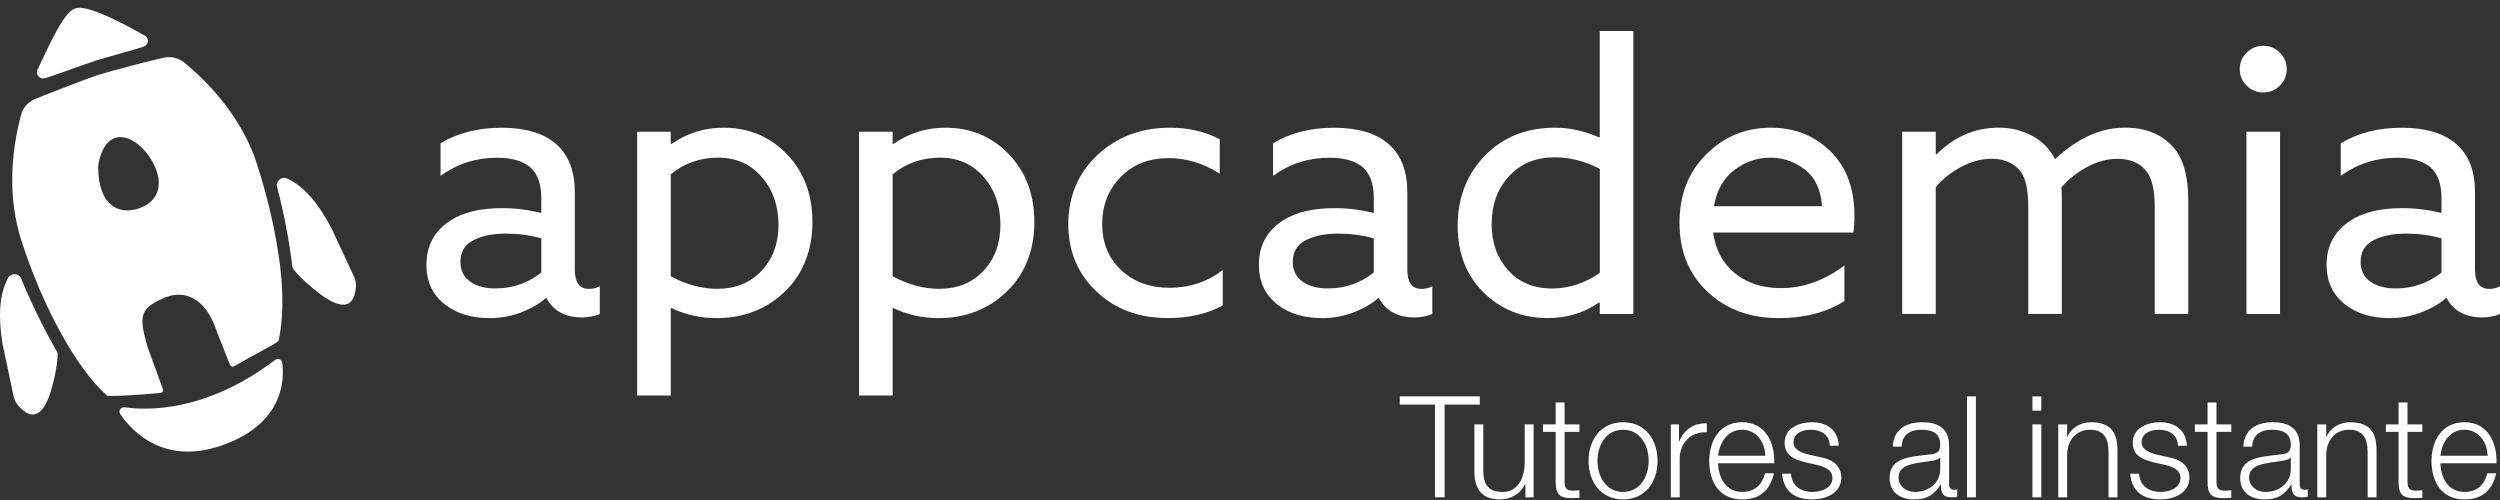
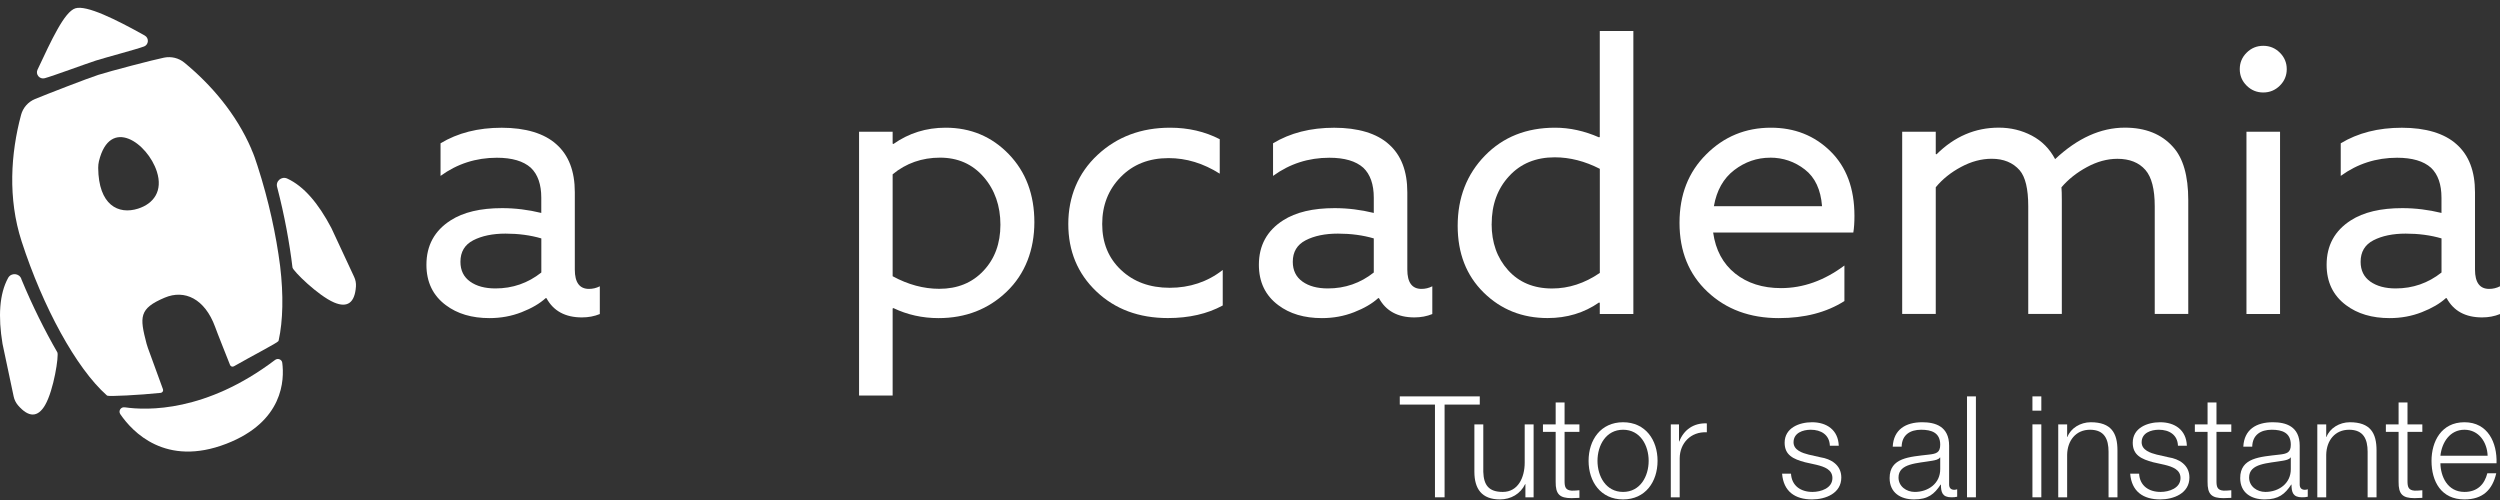
<svg xmlns="http://www.w3.org/2000/svg" width="300" height="60" viewBox="0 0 300 60" fill="none">
  <rect x="0" y="0" width="300" height="60" fill="#333333" stroke="none" />
  <path d="M58.741 38.173C56.619 38.173 54.875 37.653 53.501 36.619C51.948 35.462 51.171 33.846 51.171 31.773C51.171 29.459 52.139 27.681 54.081 26.441C55.6 25.463 57.66 24.976 60.255 24.976C61.836 24.976 63.401 25.172 64.954 25.552V23.73C64.954 22.131 64.538 20.93 63.699 20.13C62.804 19.331 61.448 18.929 59.624 18.929C57.12 18.929 54.863 19.655 52.865 21.108V17.196C54.925 15.95 57.368 15.329 60.204 15.329C63.041 15.329 65.32 15.994 66.783 17.33C68.246 18.632 68.978 20.544 68.978 23.065V32.354C68.978 33.897 69.546 34.668 70.677 34.668C71.128 34.668 71.555 34.568 71.978 34.355V37.686C71.319 37.955 70.604 38.089 69.828 38.089C67.83 38.089 66.412 37.318 65.573 35.775H65.483C64.768 36.429 63.806 36.988 62.596 37.463C61.386 37.938 60.097 38.173 58.724 38.173H58.741ZM59.456 34.612C61.515 34.612 63.35 33.975 64.96 32.701V28.609C63.648 28.224 62.213 28.034 60.666 28.034C59.118 28.034 57.824 28.302 56.794 28.833C55.764 29.364 55.252 30.225 55.252 31.41C55.252 32.449 55.64 33.237 56.417 33.791C57.193 34.344 58.206 34.612 59.461 34.612H59.456Z" fill="white" />
-   <path d="M80.487 37.016V47.462H76.458V15.81H80.487V17.235L80.577 17.28C82.429 15.977 84.517 15.324 86.841 15.324C89.852 15.324 92.385 16.386 94.427 18.504C96.47 20.622 97.495 23.344 97.495 26.659C97.495 29.973 96.391 32.874 94.18 34.992C91.974 37.111 89.244 38.173 85.991 38.173C84.05 38.173 82.249 37.77 80.577 36.971L80.487 37.016ZM80.487 33.148C82.339 34.154 84.202 34.657 86.081 34.657C88.259 34.657 90.026 33.942 91.383 32.499C92.739 31.063 93.42 29.219 93.42 26.966C93.42 24.714 92.75 22.774 91.405 21.232C90.06 19.689 88.316 18.918 86.171 18.918C84.027 18.918 82.097 19.583 80.487 20.919V33.148Z" fill="white" />
  <path d="M107.117 37.016V47.462H103.087V15.81H107.117V17.235L107.207 17.28C109.058 15.977 111.146 15.324 113.471 15.324C116.482 15.324 119.014 16.386 121.057 18.504C123.1 20.622 124.124 23.344 124.124 26.659C124.124 29.973 123.021 32.874 120.809 34.992C118.603 37.111 115.874 38.173 112.621 38.173C110.679 38.173 108.878 37.77 107.207 36.971L107.117 37.016ZM107.117 33.148C108.968 34.154 110.831 34.657 112.711 34.657C114.889 34.657 116.656 33.942 118.012 32.499C119.369 31.063 120.05 29.219 120.05 26.966C120.05 24.714 119.38 22.774 118.035 21.232C116.69 19.689 114.945 18.918 112.801 18.918C110.657 18.918 108.726 19.583 107.117 20.919V33.148Z" fill="white" />
  <path d="M146.728 32.393V36.658C144.876 37.664 142.687 38.167 140.149 38.167C136.66 38.167 133.795 37.099 131.555 34.964C129.315 32.829 128.195 30.135 128.195 26.877C128.195 23.618 129.366 20.768 131.707 18.588C134.048 16.408 136.952 15.324 140.413 15.324C142.591 15.324 144.578 15.782 146.368 16.704V20.84C144.398 19.594 142.355 18.973 140.233 18.973C137.875 18.973 135.962 19.728 134.482 21.243C133.001 22.752 132.264 24.635 132.264 26.888C132.264 29.14 133.018 30.979 134.527 32.399C136.035 33.819 137.976 34.534 140.368 34.534C142.76 34.534 144.904 33.824 146.722 32.399L146.728 32.393Z" fill="white" />
  <path d="M158.629 38.173C156.513 38.173 154.763 37.653 153.395 36.619C151.842 35.462 151.066 33.846 151.066 31.773C151.066 29.459 152.034 27.681 153.975 26.441C155.5 25.463 157.554 24.976 160.155 24.976C161.736 24.976 163.3 25.172 164.854 25.552V23.73C164.854 22.131 164.437 20.93 163.599 20.13C162.704 19.331 161.348 18.929 159.524 18.929C157.014 18.929 154.763 19.655 152.765 21.108V17.196C154.825 15.95 157.267 15.329 160.104 15.329C162.94 15.329 165.22 15.994 166.683 17.33C168.146 18.632 168.878 20.544 168.878 23.065V32.354C168.878 33.897 169.446 34.668 170.577 34.668C171.028 34.668 171.455 34.568 171.877 34.355V37.686C171.219 37.955 170.504 38.089 169.727 38.089C167.73 38.089 166.311 37.318 165.473 35.775H165.383C164.668 36.429 163.706 36.988 162.496 37.463C161.286 37.938 159.997 38.173 158.624 38.173H158.629ZM159.35 34.612C161.41 34.612 163.244 33.975 164.854 32.701V28.609C163.542 28.224 162.107 28.034 160.554 28.034C159.001 28.034 157.712 28.302 156.682 28.833C155.652 29.364 155.134 30.225 155.134 31.41C155.134 32.449 155.523 33.237 156.299 33.791C157.076 34.344 158.089 34.612 159.344 34.612H159.35Z" fill="white" />
  <path d="M174.921 27.1C174.921 23.724 176.013 20.913 178.191 18.677C180.369 16.441 183.171 15.324 186.604 15.324C188.366 15.324 190.122 15.709 191.883 16.481L191.973 16.436V3.72H196.003V37.681H191.973V36.345L191.883 36.3C190.094 37.547 188.034 38.167 185.71 38.167C182.665 38.167 180.11 37.144 178.033 35.099C175.956 33.053 174.921 30.387 174.921 27.1ZM178.996 26.882C178.996 29.107 179.648 30.951 180.965 32.416C182.277 33.88 184.038 34.618 186.25 34.618C188.248 34.618 190.156 33.998 191.979 32.751V20.259C190.189 19.342 188.383 18.878 186.565 18.878C184.297 18.878 182.468 19.633 181.083 21.148C179.693 22.657 179.001 24.568 179.001 26.882H178.996Z" fill="white" />
  <path d="M222.404 27.905H205.577C205.875 30.007 206.753 31.644 208.216 32.818C209.679 33.986 211.514 34.573 213.72 34.573C216.377 34.573 218.909 33.668 221.329 31.862V36.127C219.179 37.491 216.557 38.173 213.45 38.173C209.989 38.173 207.141 37.122 204.901 35.015C202.662 32.913 201.542 30.158 201.542 26.748C201.542 23.339 202.611 20.656 204.744 18.526C206.877 16.391 209.466 15.324 212.51 15.324C215.347 15.324 217.727 16.263 219.646 18.146C221.571 20.03 222.533 22.612 222.533 25.904C222.533 26.703 222.488 27.369 222.398 27.905H222.404ZM212.426 18.923C210.844 18.923 209.404 19.421 208.109 20.41C206.809 21.405 205.999 22.847 205.667 24.742H218.645C218.493 22.757 217.806 21.287 216.585 20.343C215.364 19.393 213.973 18.918 212.42 18.918L212.426 18.923Z" fill="white" />
  <path d="M258.568 37.681V24.747C258.568 22.701 258.196 21.254 257.448 20.393C256.671 19.504 255.551 19.057 254.088 19.057C252.867 19.057 251.64 19.393 250.419 20.058C249.192 20.723 248.179 21.533 247.374 22.478C247.402 22.802 247.419 23.322 247.419 24.032V37.675H243.389V24.742C243.389 22.668 243.046 21.232 242.359 20.432C241.555 19.516 240.435 19.052 239.005 19.052C237.778 19.052 236.557 19.376 235.336 20.03C234.109 20.684 233.096 21.494 232.291 22.472V37.675H228.262V15.81H232.291V18.476L232.381 18.521C234.531 16.386 237.019 15.318 239.855 15.318C241.29 15.318 242.607 15.637 243.817 16.274C245.027 16.911 245.956 17.85 246.614 19.096C249.299 16.576 252.09 15.318 254.983 15.318C257.459 15.318 259.384 16.089 260.757 17.626C261.978 18.962 262.592 21.092 262.592 24.026V37.67H258.562L258.568 37.681Z" fill="white" />
  <path d="M269.598 10.276C269.046 9.729 268.771 9.069 268.771 8.298C268.771 7.526 269.046 6.867 269.598 6.319C270.149 5.771 270.814 5.497 271.59 5.497C272.367 5.497 273.031 5.771 273.582 6.319C274.134 6.867 274.41 7.526 274.41 8.298C274.41 9.069 274.134 9.729 273.582 10.276C273.031 10.824 272.367 11.098 271.59 11.098C270.814 11.098 270.149 10.824 269.598 10.276ZM269.575 37.681V15.81H273.605V37.681H269.575Z" fill="white" />
  <path d="M286.763 38.173C284.642 38.173 282.897 37.653 281.524 36.619C279.971 35.462 279.194 33.846 279.194 31.773C279.194 29.459 280.162 27.681 282.103 26.441C283.623 25.463 285.683 24.976 288.277 24.976C289.859 24.976 291.423 25.172 292.977 25.552V23.73C292.977 22.131 292.56 20.93 291.721 20.13C290.827 19.331 289.47 18.929 287.647 18.929C285.143 18.929 282.886 19.655 280.888 21.108V17.196C282.948 15.95 285.39 15.329 288.227 15.329C291.063 15.329 293.342 15.994 294.806 17.33C296.269 18.632 297 20.544 297 23.065V32.354C297 33.897 297.569 34.668 298.7 34.668C299.15 34.668 299.578 34.568 300 34.355V37.686C299.342 37.955 298.627 38.089 297.85 38.089C295.852 38.089 294.434 37.318 293.596 35.775H293.506C292.791 36.429 291.828 36.988 290.618 37.463C289.408 37.938 288.12 38.173 286.746 38.173H286.763ZM287.478 34.612C289.538 34.612 291.372 33.975 292.982 32.701V28.609C291.671 28.224 290.236 28.034 288.688 28.034C287.14 28.034 285.846 28.302 284.816 28.833C283.786 29.364 283.274 30.225 283.274 31.41C283.274 32.449 283.662 33.237 284.439 33.791C285.216 34.338 286.229 34.612 287.484 34.612H287.478Z" fill="white" />
  <path d="M17.271 5.587C17.856 5.363 17.913 4.57 17.367 4.262C13.906 2.323 10.366 0.579 9.043 0.998C7.726 1.417 6.184 4.788 4.501 8.365C4.237 8.929 4.755 9.544 5.357 9.388C6.28 9.147 10.422 7.616 11.502 7.269C12.583 6.923 16.421 5.906 17.271 5.581V5.587Z" fill="white" />
  <path d="M30.175 17.9C28.341 13.641 25.324 10.148 22.122 7.515C21.441 6.957 20.552 6.744 19.685 6.917C18.492 7.152 13.23 8.527 11.795 8.985C10.574 9.377 5.497 11.344 4.197 11.886C3.37 12.227 2.757 12.931 2.526 13.792C1.293 18.403 0.922 23.803 2.593 28.962C5.149 36.843 9.139 44.176 12.802 47.429C12.831 47.451 12.859 47.468 12.887 47.485C13.129 47.585 16.68 47.417 19.286 47.144C19.488 47.121 19.623 46.92 19.561 46.724C19.561 46.724 18.126 42.801 17.744 41.744C17.682 41.577 17.631 41.409 17.586 41.241C16.753 38.044 16.657 37.033 19.764 35.719C22.156 34.707 24.576 35.848 25.814 39.224C25.865 39.425 27.598 43.779 27.598 43.779C27.66 43.974 27.891 44.058 28.065 43.958C30.243 42.711 33.26 41.157 33.406 40.934C33.428 40.9 33.44 40.867 33.445 40.828C33.952 38.508 34.036 35.445 33.614 31.918C33.136 28.201 32.252 24.077 30.907 19.918C30.671 19.186 30.457 18.532 30.164 17.906L30.175 17.9ZM16.584 25.032C14.193 25.798 11.823 24.608 11.784 20.142C11.784 19.868 11.812 19.588 11.874 19.337C13.202 13.926 17.721 17.179 18.819 20.578C19.578 22.92 18.425 24.445 16.579 25.032H16.584Z" fill="white" />
  <path d="M2.57 33.495C2.333 32.768 1.337 32.684 0.971 33.355C-0.075 35.272 -0.239 37.971 0.302 41.258L1.641 47.585C1.72 47.971 1.906 48.334 2.159 48.636C3.431 50.106 4.528 50.123 5.406 48.619C6.459 46.814 7.083 42.639 6.881 42.281C5.384 39.687 3.898 36.714 2.592 33.567C2.581 33.545 2.575 33.522 2.564 33.495H2.57Z" fill="white" />
  <path d="M33.269 22.489C33.022 21.768 33.77 21.108 34.468 21.427C36.466 22.344 38.216 24.412 39.764 27.363L42.499 33.232C42.668 33.589 42.741 33.986 42.713 34.383C42.578 36.317 41.705 36.982 40.096 36.3C38.165 35.479 35.149 32.499 35.098 32.097C34.738 29.123 34.142 25.865 33.286 22.562C33.28 22.539 33.275 22.511 33.264 22.489H33.269Z" fill="white" />
-   <path d="M14.967 48.876C17.652 49.267 24.715 49.474 33.01 43.192C33.337 42.946 33.821 43.125 33.871 43.533C34.136 45.562 34.029 50.598 27.157 53.253C19.858 56.075 15.879 51.811 14.438 49.703C14.174 49.318 14.495 48.809 14.962 48.876H14.967Z" fill="white" />
+   <path d="M14.967 48.876C17.652 49.267 24.715 49.474 33.01 43.192C33.337 42.946 33.821 43.125 33.871 43.533C34.136 45.562 34.029 50.598 27.157 53.253C19.858 56.075 15.879 51.811 14.438 49.703C14.174 49.318 14.495 48.809 14.962 48.876Z" fill="white" />
  <path d="M167.973 48.55V47.566H177.573V48.55H173.35V59.676H172.196V48.55H167.973Z" fill="white" />
  <path d="M184.033 50.924V59.676H183.049V58.098H183.015C182.455 59.269 181.302 59.93 179.996 59.93C177.791 59.93 176.926 58.641 176.926 56.606V50.924H177.995V56.623C178.046 58.2 178.639 59.031 180.335 59.031C182.167 59.031 182.964 57.301 182.964 55.52V50.924H184.033Z" fill="white" />
  <path d="M187.749 48.295V50.924H189.53V51.823H187.749V57.725C187.749 58.421 187.851 58.828 188.614 58.879C188.919 58.879 189.224 58.861 189.53 58.828V59.743C189.207 59.743 188.902 59.777 188.58 59.777C187.155 59.777 186.663 59.303 186.68 57.81V51.823H185.154V50.924H186.68V48.295H187.749Z" fill="white" />
  <path d="M194.769 50.669C197.449 50.669 198.907 52.79 198.907 55.3C198.907 57.81 197.449 59.93 194.769 59.93C192.089 59.93 190.63 57.81 190.63 55.3C190.63 52.79 192.089 50.669 194.769 50.669ZM194.769 51.569C192.717 51.569 191.699 53.434 191.699 55.3C191.699 57.166 192.717 59.031 194.769 59.031C196.821 59.031 197.839 57.166 197.839 55.3C197.839 53.434 196.821 51.569 194.769 51.569Z" fill="white" />
  <path d="M200.496 59.676V50.924H201.48V52.976H201.513C202.056 51.569 203.243 50.737 204.821 50.805V51.874C202.887 51.772 201.564 53.197 201.564 55.011V59.676H200.496Z" fill="white" />
-   <path d="M212.909 55.588H206.175C206.192 57.148 207.006 59.031 209.058 59.031C210.619 59.031 211.467 58.115 211.806 56.792H212.875C212.417 58.777 211.263 59.93 209.058 59.93C206.277 59.93 205.107 57.793 205.107 55.3C205.107 52.993 206.277 50.669 209.058 50.669C211.874 50.669 212.993 53.129 212.909 55.588ZM206.175 54.689H211.84C211.789 53.078 210.788 51.569 209.058 51.569C207.312 51.569 206.345 53.095 206.175 54.689Z" fill="white" />
  <path d="M220.652 53.485H219.583C219.533 52.162 218.515 51.569 217.294 51.569C216.344 51.569 215.225 51.942 215.225 53.078C215.225 54.028 216.31 54.367 217.039 54.553L218.464 54.876C219.685 55.062 220.957 55.775 220.957 57.301C220.957 59.201 219.075 59.93 217.446 59.93C215.411 59.93 214.02 58.98 213.851 56.843H214.919C215.004 58.285 216.073 59.031 217.497 59.031C218.498 59.031 219.889 58.59 219.889 57.369C219.889 56.351 218.939 56.012 217.972 55.775L216.598 55.469C215.208 55.096 214.156 54.621 214.156 53.129C214.156 51.348 215.903 50.669 217.446 50.669C219.193 50.669 220.584 51.585 220.652 53.485Z" fill="white" />
  <path d="M232.826 56.283V54.893H232.792C232.656 55.147 232.181 55.232 231.893 55.283C230.078 55.605 227.822 55.588 227.822 57.301C227.822 58.37 228.772 59.031 229.773 59.031C231.401 59.031 232.843 57.997 232.826 56.283ZM228.196 53.604H227.127C227.229 51.551 228.67 50.669 230.672 50.669C232.215 50.669 233.894 51.144 233.894 53.485V58.132C233.894 58.539 234.098 58.777 234.522 58.777C234.641 58.777 234.776 58.743 234.861 58.709V59.608C234.624 59.659 234.454 59.676 234.166 59.676C233.08 59.676 232.911 59.065 232.911 58.149H232.877C232.13 59.286 231.367 59.93 229.688 59.93C228.077 59.93 226.754 59.133 226.754 57.369C226.754 54.91 229.145 54.825 231.452 54.553C232.334 54.452 232.826 54.333 232.826 53.366C232.826 51.925 231.791 51.569 230.536 51.569C229.213 51.569 228.229 52.179 228.196 53.604Z" fill="white" />
  <path d="M236.041 59.676V47.566H237.109V59.676H236.041Z" fill="white" />
  <path d="M243.892 59.676V50.924H244.96V59.676H243.892ZM243.892 49.279V47.566H244.96V49.279H243.892Z" fill="white" />
  <path d="M246.988 59.676V50.924H248.057V52.434H248.091C248.481 51.382 249.651 50.669 250.889 50.669C253.348 50.669 254.095 51.959 254.095 54.045V59.676H253.026V54.214C253.026 52.705 252.534 51.569 250.804 51.569C249.108 51.569 248.091 52.858 248.057 54.571V59.676H246.988Z" fill="white" />
  <path d="M262.424 53.485H261.356C261.305 52.162 260.287 51.569 259.066 51.569C258.116 51.569 256.997 51.942 256.997 53.078C256.997 54.028 258.082 54.367 258.812 54.553L260.236 54.876C261.458 55.062 262.73 55.775 262.73 57.301C262.73 59.201 260.847 59.93 259.219 59.93C257.183 59.93 255.793 58.98 255.623 56.843H256.692C256.776 58.285 257.845 59.031 259.27 59.031C260.27 59.031 261.661 58.59 261.661 57.369C261.661 56.351 260.711 56.012 259.744 55.775L258.371 55.469C256.98 55.096 255.928 54.621 255.928 53.129C255.928 51.348 257.675 50.669 259.219 50.669C260.966 50.669 262.356 51.585 262.424 53.485Z" fill="white" />
  <path d="M265.977 48.295V50.924H267.757V51.823H265.977V57.725C265.977 58.421 266.078 58.828 266.842 58.879C267.147 58.879 267.452 58.861 267.757 58.828V59.743C267.435 59.743 267.13 59.777 266.808 59.777C265.383 59.777 264.891 59.303 264.908 57.81V51.823H263.382V50.924H264.908V48.295H265.977Z" fill="white" />
  <path d="M274.896 56.283V54.893H274.862C274.727 55.147 274.252 55.232 273.963 55.283C272.149 55.605 269.893 55.588 269.893 57.301C269.893 58.37 270.843 59.031 271.843 59.031C273.472 59.031 274.913 57.997 274.896 56.283ZM270.266 53.604H269.197C269.299 51.551 270.741 50.669 272.742 50.669C274.286 50.669 275.965 51.144 275.965 53.485V58.132C275.965 58.539 276.168 58.777 276.592 58.777C276.711 58.777 276.847 58.743 276.931 58.709V59.608C276.694 59.659 276.524 59.676 276.236 59.676C275.151 59.676 274.981 59.065 274.981 58.149H274.947C274.201 59.286 273.438 59.93 271.758 59.93C270.147 59.93 268.824 59.133 268.824 57.369C268.824 54.91 271.216 54.825 273.522 54.553C274.404 54.452 274.896 54.333 274.896 53.366C274.896 51.925 273.862 51.569 272.607 51.569C271.284 51.569 270.3 52.179 270.266 53.604Z" fill="white" />
  <path d="M278.077 59.676V50.924H279.146V52.434H279.18C279.57 51.382 280.74 50.669 281.978 50.669C284.438 50.669 285.184 51.959 285.184 54.045V59.676H284.115V54.214C284.115 52.705 283.623 51.569 281.893 51.569C280.197 51.569 279.18 52.858 279.146 54.571V59.676H278.077Z" fill="white" />
  <path d="M288.9 48.295V50.924H290.681V51.823H288.9V57.725C288.9 58.421 289.002 58.828 289.765 58.879C290.07 58.879 290.376 58.861 290.681 58.828V59.743C290.359 59.743 290.053 59.777 289.731 59.777C288.306 59.777 287.815 59.303 287.831 57.81V51.823H286.305V50.924H287.831V48.295H288.9Z" fill="white" />
  <path d="M299.584 55.588H292.85C292.867 57.148 293.681 59.031 295.733 59.031C297.294 59.031 298.142 58.115 298.481 56.792H299.55C299.092 58.777 297.938 59.93 295.733 59.93C292.952 59.93 291.782 57.793 291.782 55.3C291.782 52.993 292.952 50.669 295.733 50.669C298.549 50.669 299.668 53.129 299.584 55.588ZM292.85 54.689H298.515C298.464 53.078 297.463 51.569 295.733 51.569C293.986 51.569 293.02 53.095 292.85 54.689Z" fill="white" />
</svg>